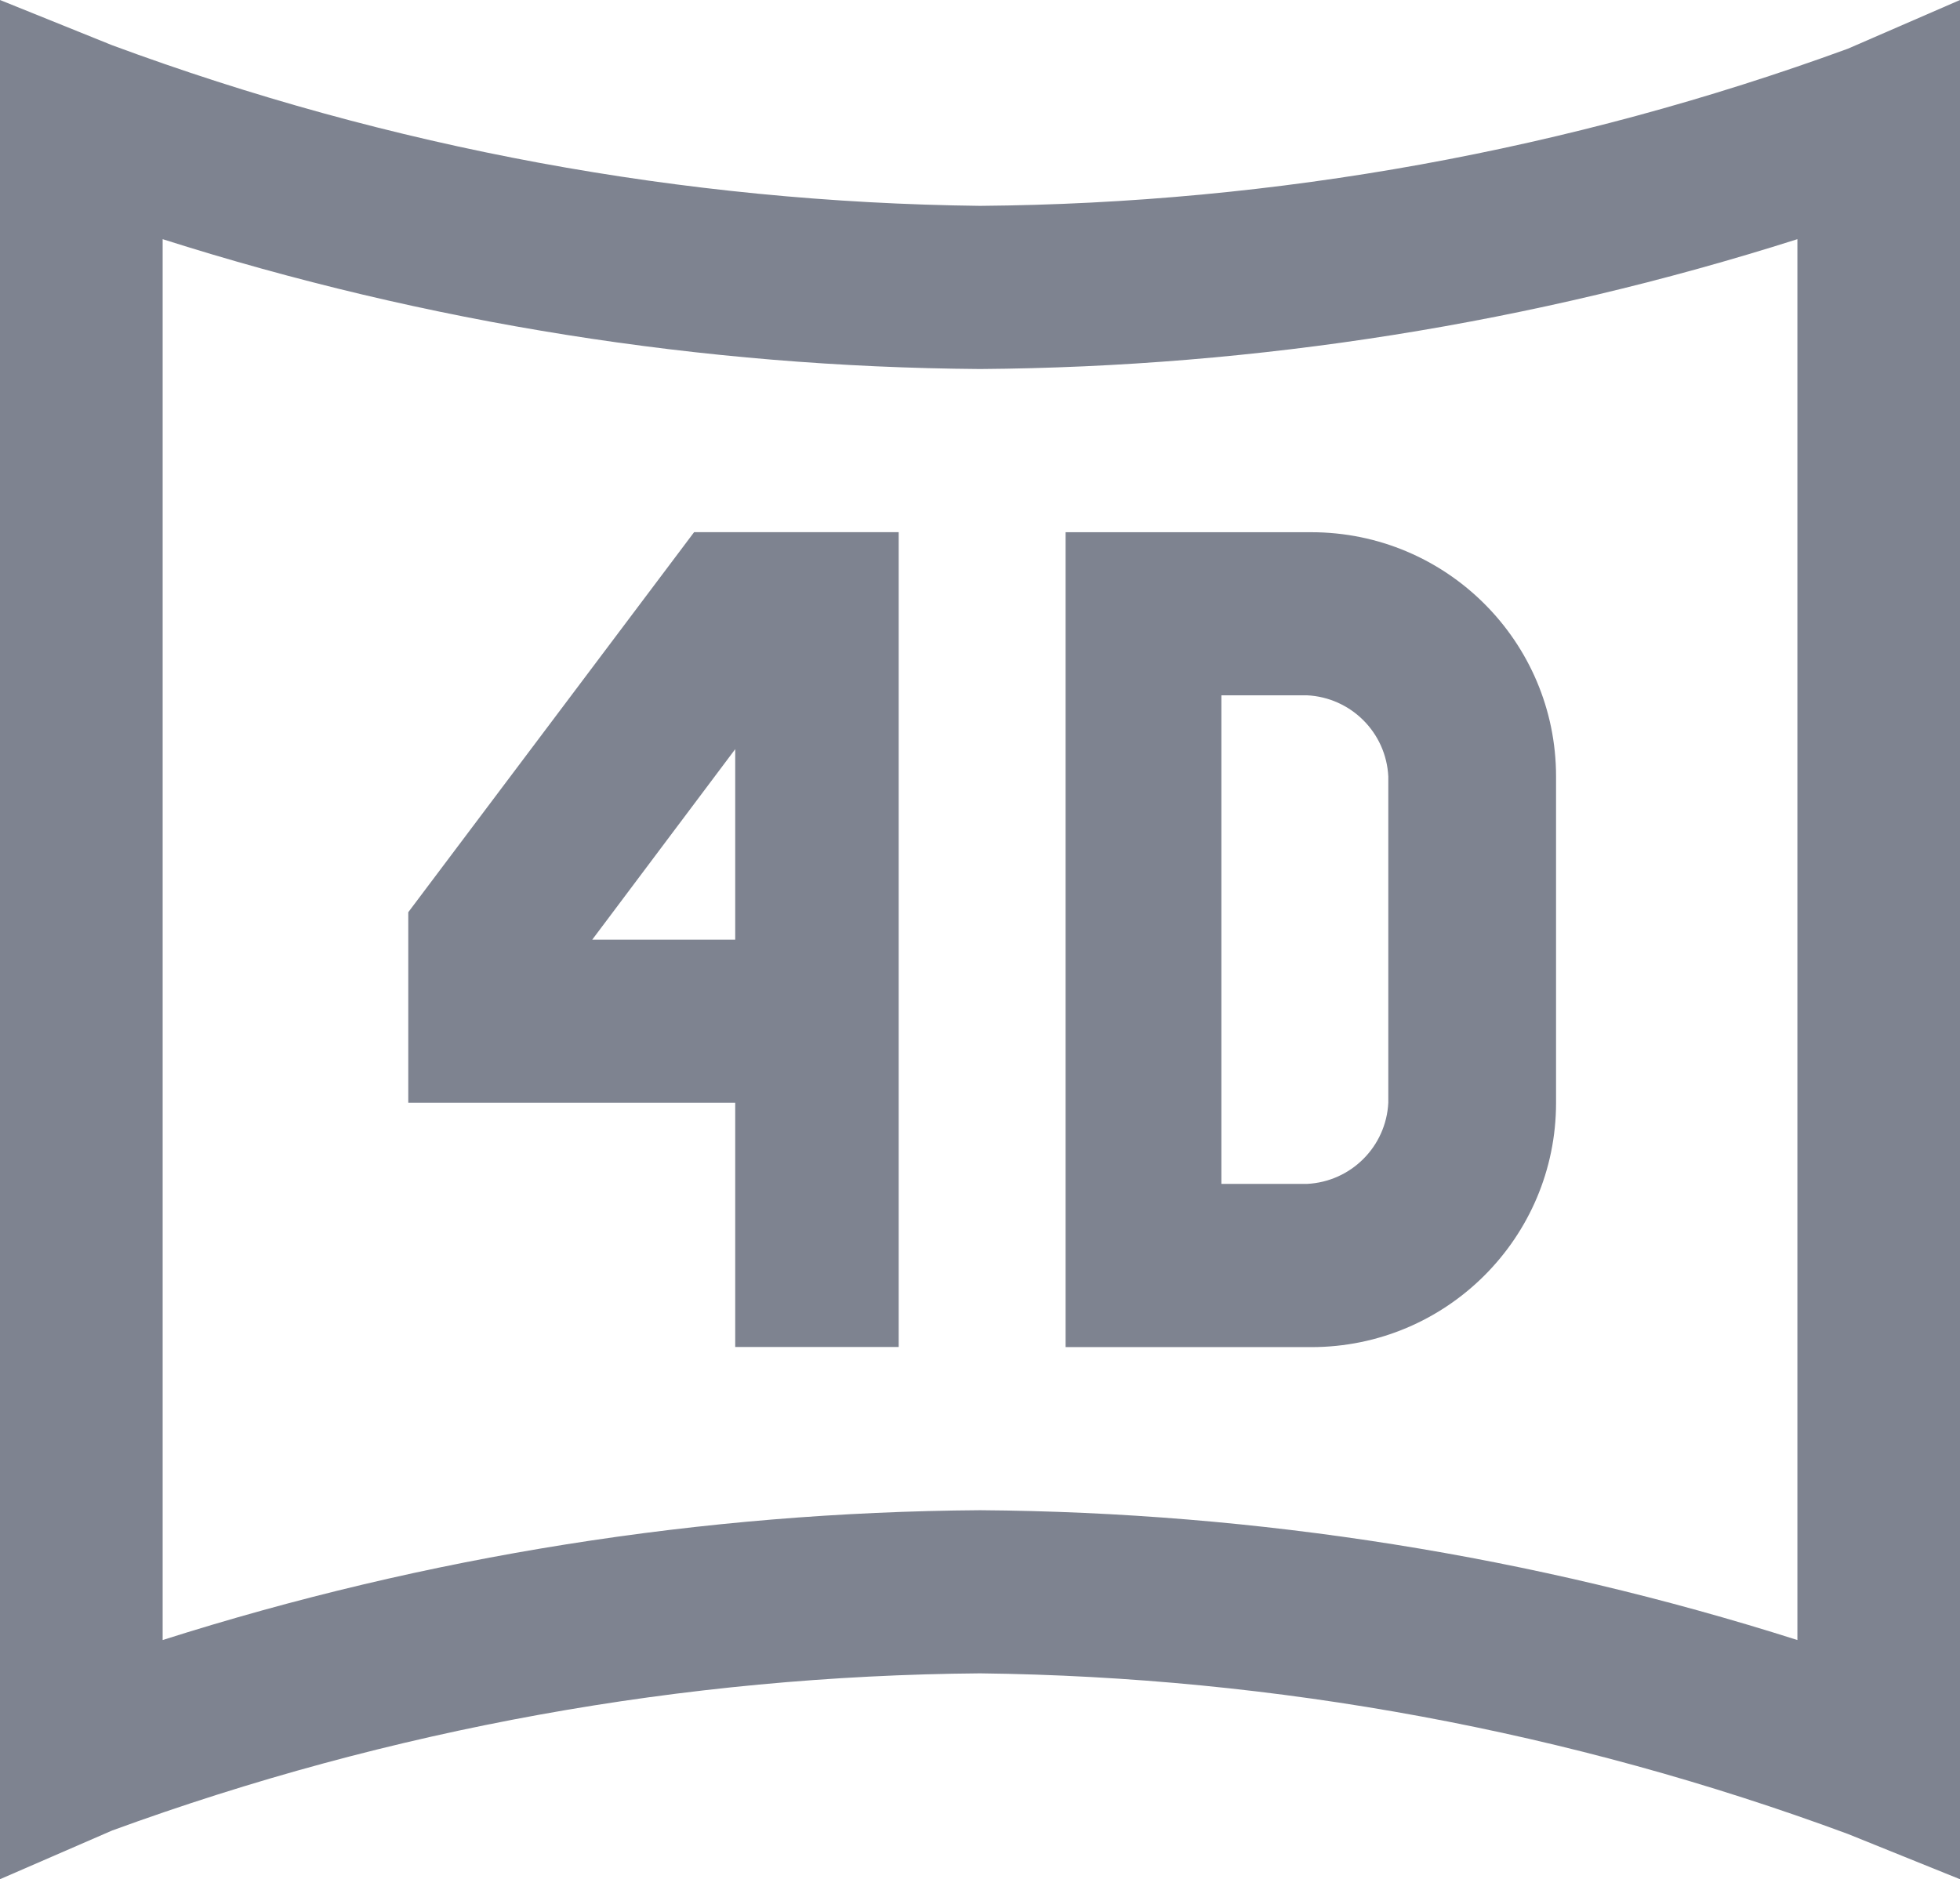
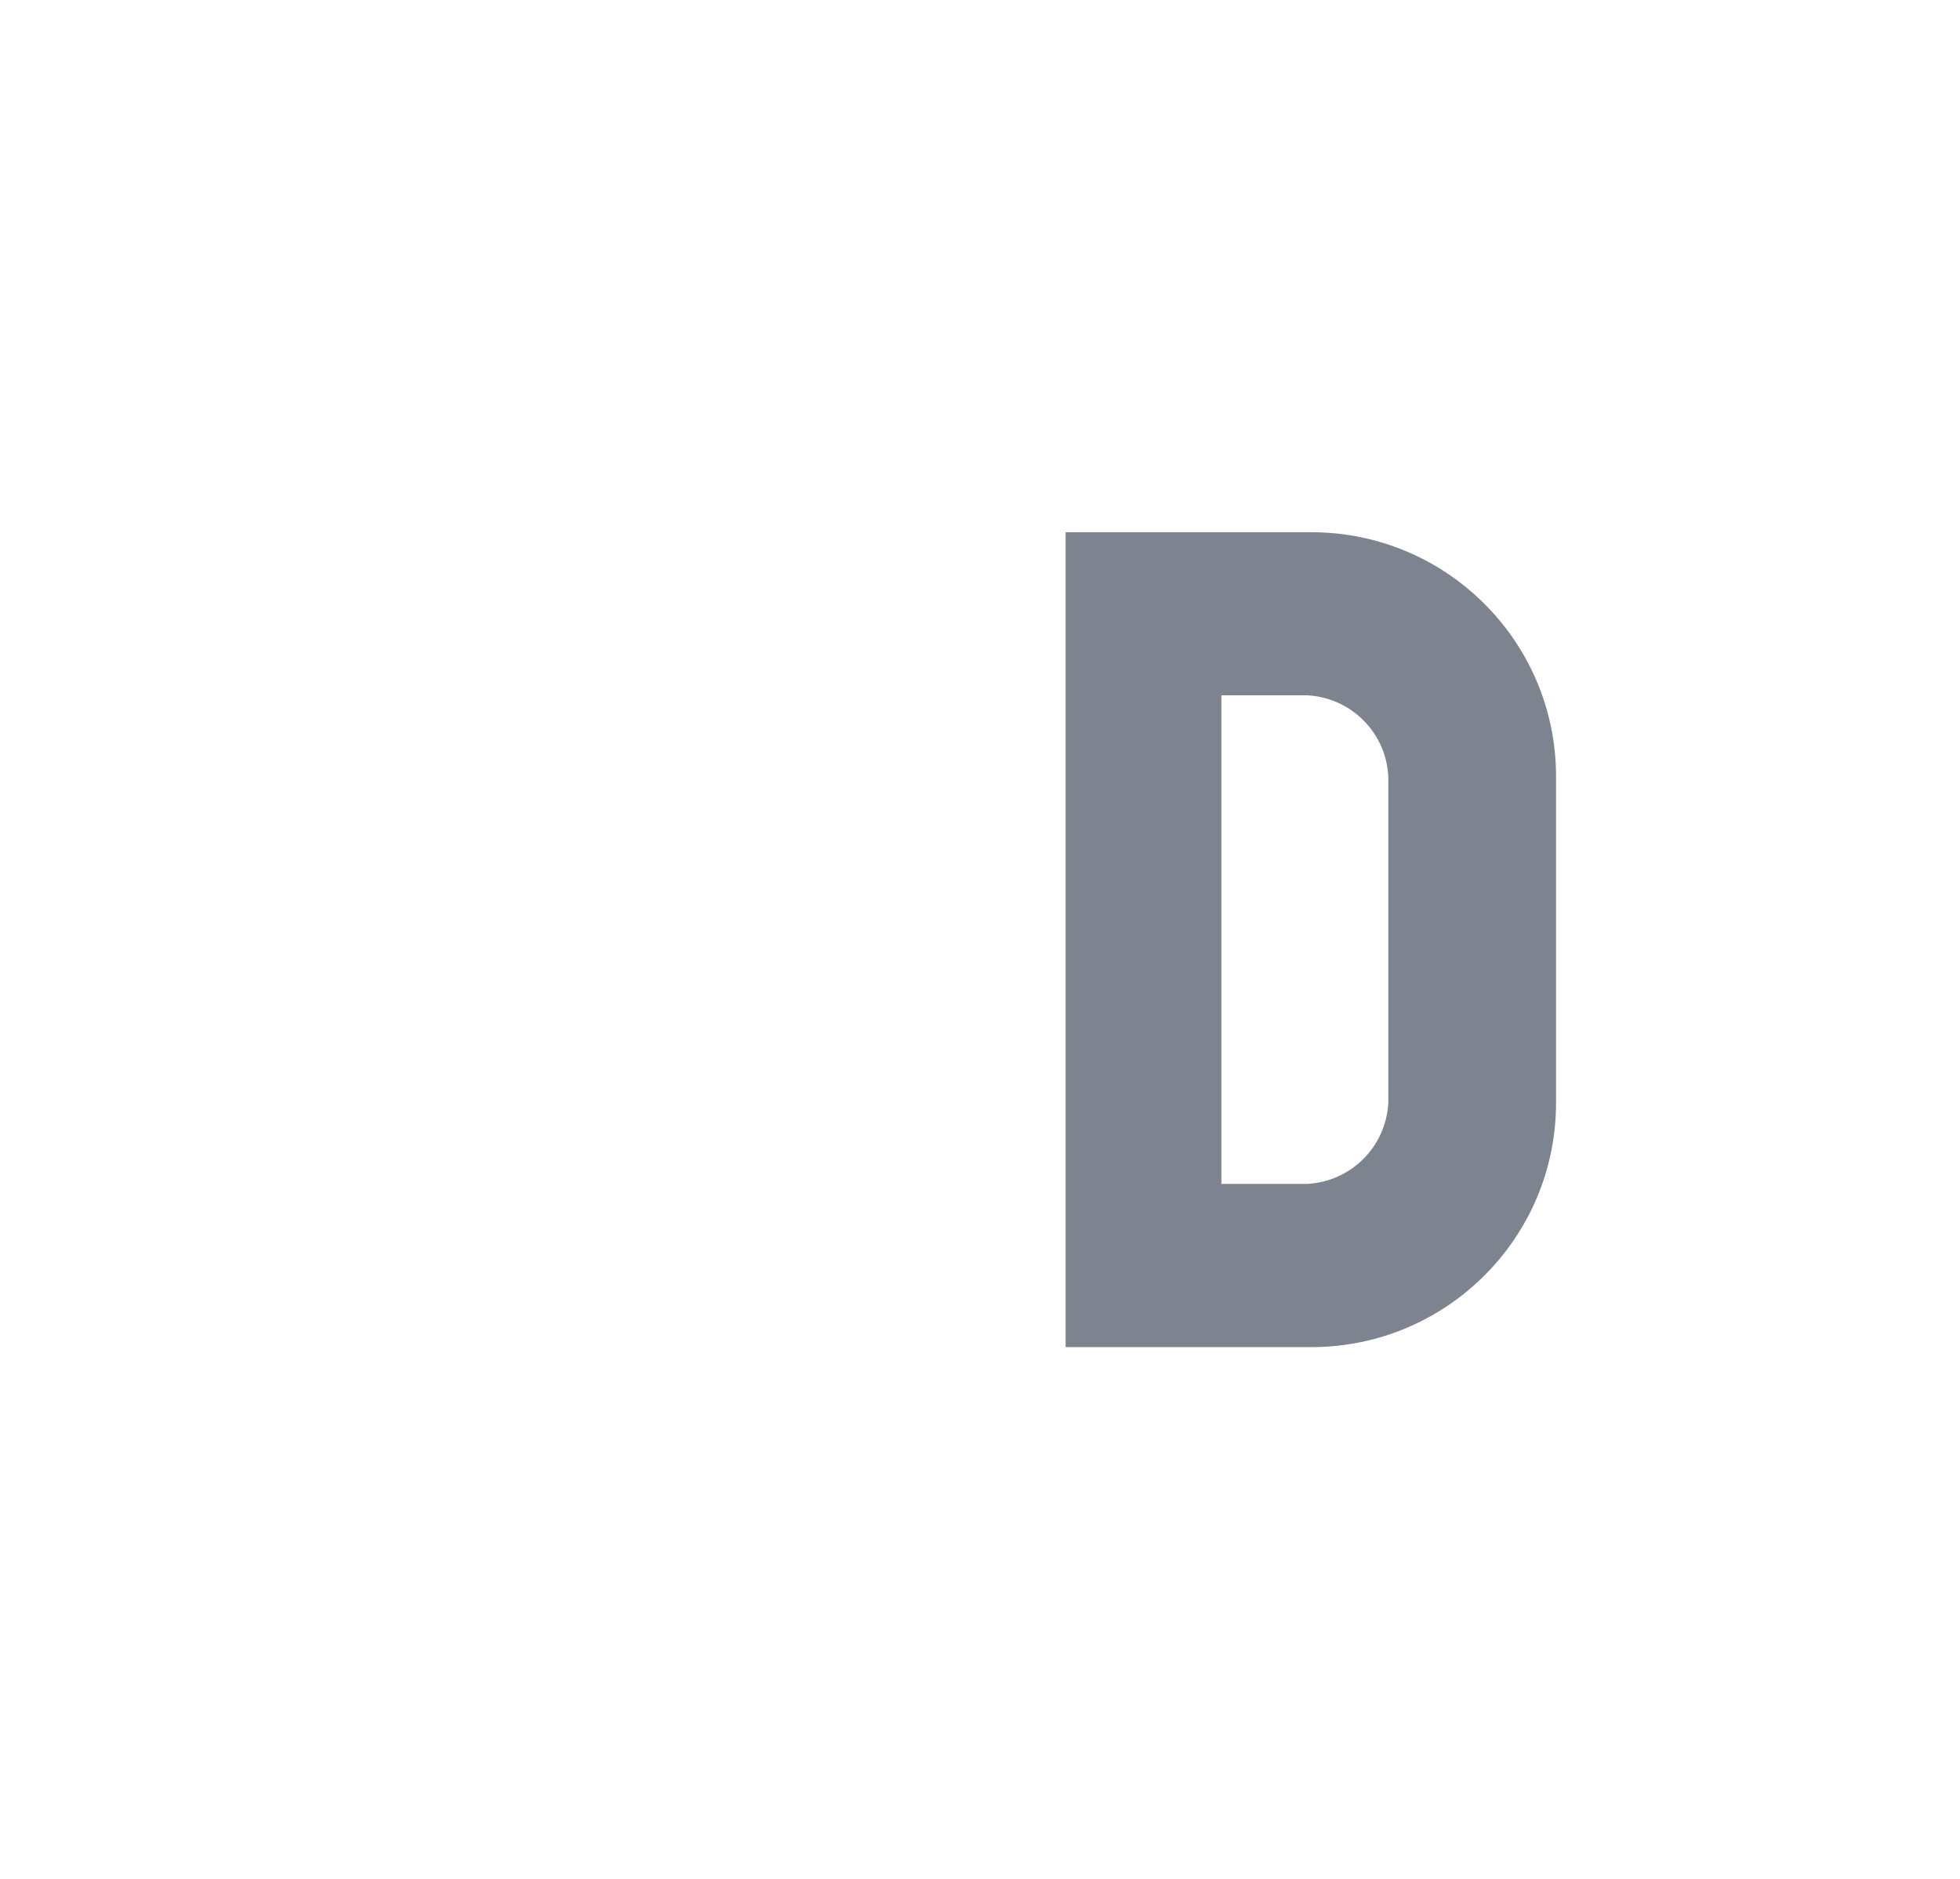
<svg xmlns="http://www.w3.org/2000/svg" width="73" height="70" viewBox="0 0 73 70" fill="none">
-   <path d="M15.206 33.982V41.077H27.383V50.176H33.472V19.822H25.853L15.206 33.98V33.982ZM27.383 35.001H22.059L27.383 27.906V35.001Z" fill="#7E8390" />
-   <path d="M68.825 1.814C58.465 5.599 47.532 7.58 36.501 7.668C25.462 7.538 14.527 5.516 4.177 1.685L0 0V70L4.177 68.186C14.536 64.401 25.47 62.42 36.501 62.332C47.539 62.462 58.474 64.484 68.825 68.315L73.001 70.001V0L68.825 1.814ZM66.944 61.091C57.098 57.959 46.834 56.329 36.501 56.255C26.166 56.328 15.904 57.958 6.058 61.091V8.909C15.904 12.041 26.168 13.671 36.501 13.746C46.835 13.672 57.098 12.042 66.944 8.909V61.091Z" fill="#7E8390" />
  <path d="M48.839 50.18C53.875 50.18 57.956 46.103 57.955 41.079V28.924C57.955 23.898 53.872 19.825 48.838 19.825H39.688V50.18H48.678C48.732 50.18 48.786 50.18 48.839 50.18ZM45.491 25.9H48.678C50.316 25.98 51.626 27.287 51.707 28.923V41.077C51.626 42.712 50.317 44.02 48.678 44.1H45.491V25.9Z" fill="#7E8390" />
</svg>